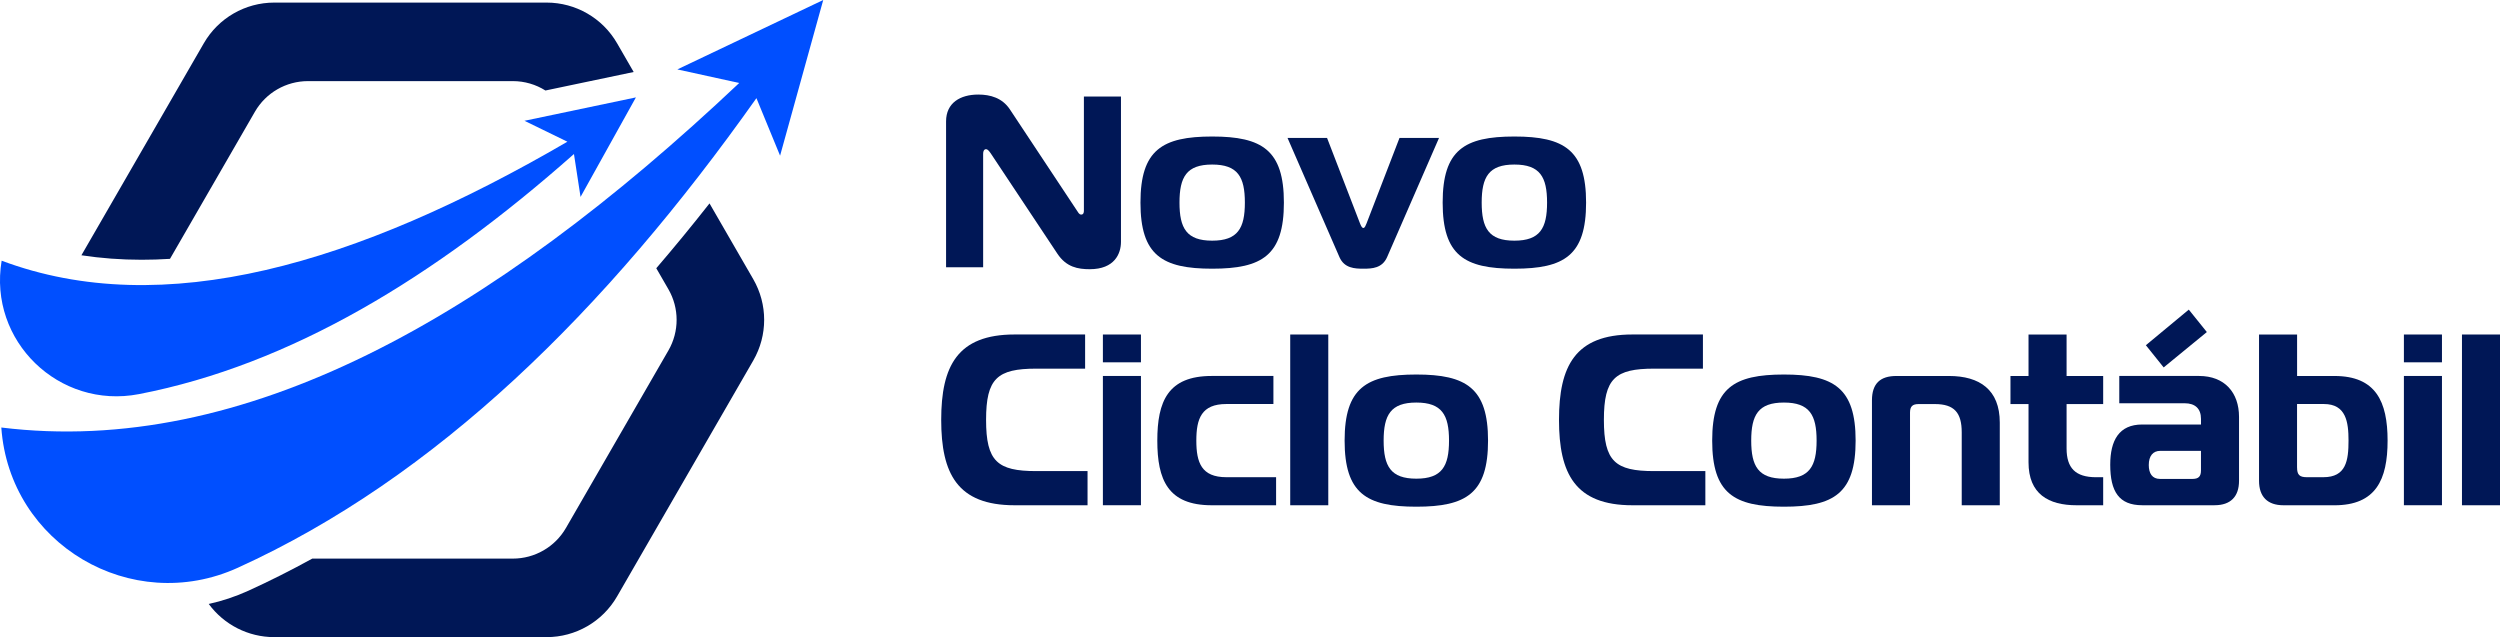
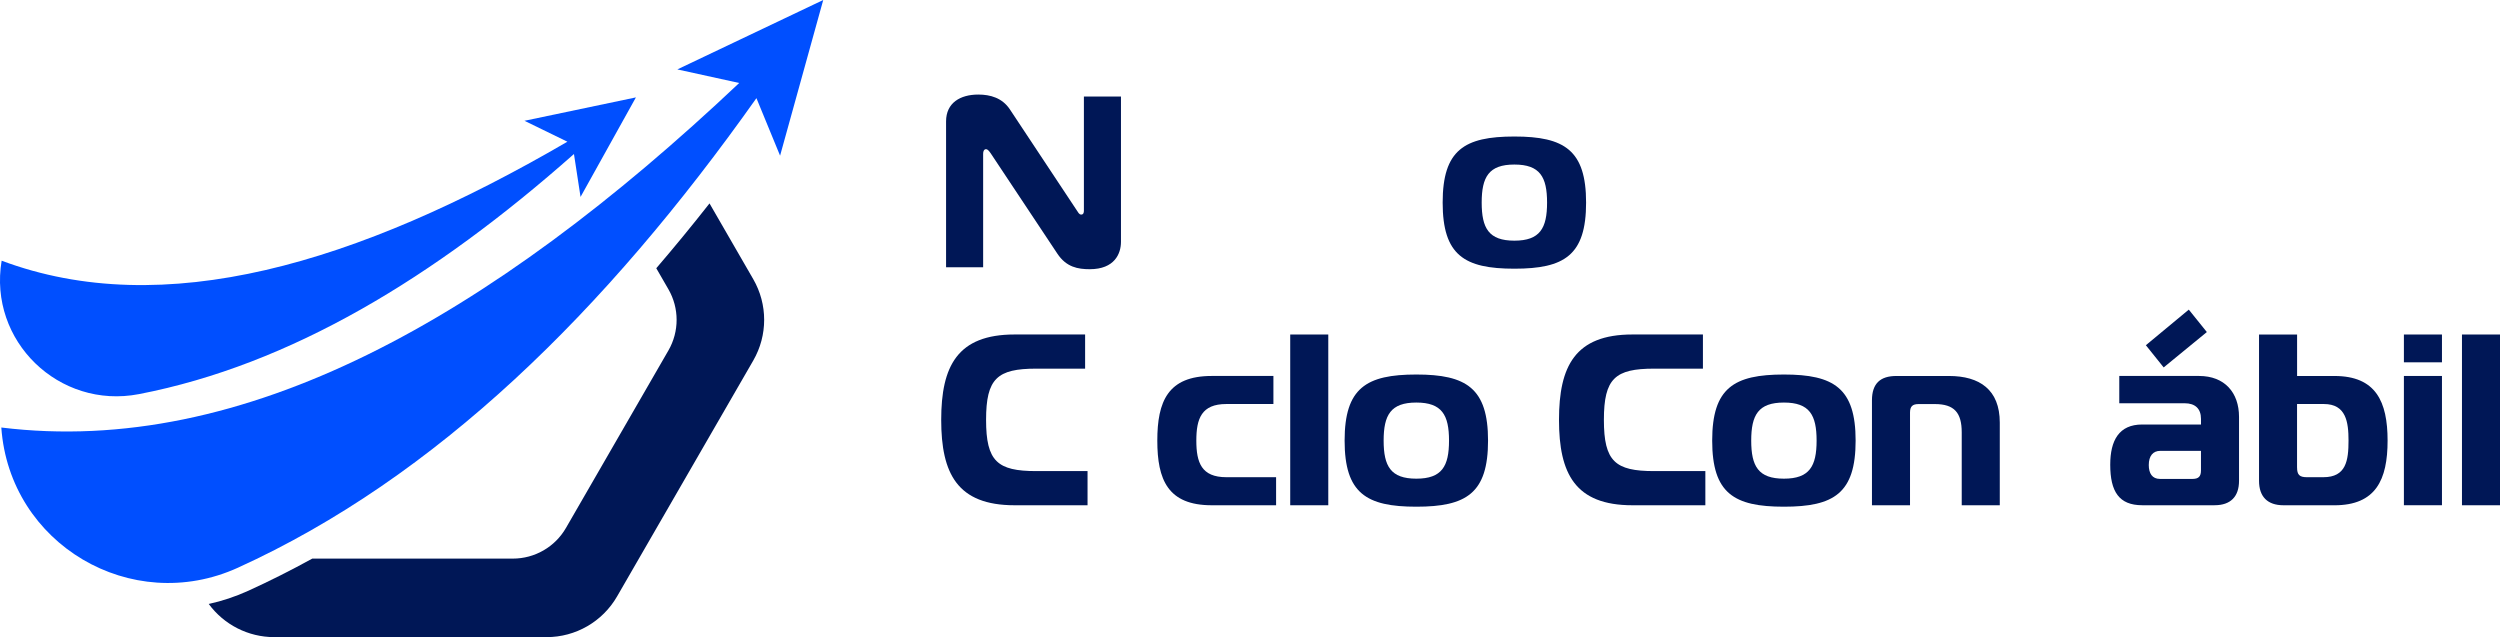
<svg xmlns="http://www.w3.org/2000/svg" id="uuid-c374c1f4-0bcf-4f04-8427-d9ae46f85d33" viewBox="0 0 987.27 251.61">
  <defs>
    <style>.uuid-794f811f-c207-4a94-bd58-3f5466d4d2ff{fill:#004fff;}.uuid-a5bdc322-5f85-4ff0-a519-e42f49a7d4cb{fill:#001756;}</style>
  </defs>
  <g id="uuid-f9c36490-fe66-4b7c-a68c-013a621b7385">
    <path class="uuid-a5bdc322-5f85-4ff0-a519-e42f49a7d4cb" d="M280.19,80.33c-6.97,8.87-13.98,17.4-21.02,25.6l4.79,8.3c4.32,7.48,4.32,16.7,0,24.18l-40.47,70.1c-4.32,7.48-12.31,12.09-20.96,12.09h-79.21c-8.34,4.59-16.76,8.83-25.26,12.7-5.09,2.31-10.31,4.05-15.63,5.21,6.01,8.18,15.59,13.1,25.88,13.1h107.54c11.49,0,22.1-6.12,27.84-16.08l53.77-93.14c5.75-9.95,5.75-22.2,0-32.15l-17.27-29.91Z" />
    <path class="uuid-794f811f-c207-4a94-bd58-3f5466d4d2ff" d="M267.49,27.41l24.43,5.36C193.39,125.84,95.98,180.56.52,168.83c3.2,46.05,51.4,74.48,93.42,55.37,78.1-35.54,145-100.98,204.78-185.44l9.34,22.72L325.1,0l-57.61,27.41Z" />
-     <path class="uuid-a5bdc322-5f85-4ff0-a519-e42f49a7d4cb" d="M55.91,102.58h.01c3.69,0,7.43-.12,11.21-.36l33.54-58.1c4.32-7.48,12.31-12.09,20.96-12.09h80.91c4.63,0,9.07,1.33,12.86,3.71l34.84-7.31-6.54-11.33c-5.73-9.95-16.35-16.08-27.84-16.08h-107.54c-11.49,0-22.1,6.12-27.84,16.08l-48.33,83.71c7.7,1.17,15.63,1.77,23.76,1.77Z" />
    <path class="uuid-794f811f-c207-4a94-bd58-3f5466d4d2ff" d="M54.88,155.64c59.72-11.55,116.64-45.99,171.78-94.82l2.6,16.95,21.87-39.31-44.02,9.24,16.96,8.26C140.66,104.53,64.39,126.82.65,102.95h0c-5.33,31.69,22.67,58.79,54.23,52.69Z" />
    <path class="uuid-a5bdc322-5f85-4ff0-a519-e42f49a7d4cb" d="M442.68,95.52c0,4.62-2.5,10.79-12.33,10.79-4.62,0-9.25-.77-12.81-6.17l-26.3-39.59c-.77-1.16-1.35-1.64-1.83-1.64-.38,0-1.16.19-1.16,1.93v44.7h-14.64v-57.6c0-7.32,5.59-10.6,12.72-10.6,4.82,0,9.44,1.35,12.43,5.78l26.49,39.98c.48.67.87,1.64,1.73,1.64,1.06,0,1.06-1.16,1.06-1.64v-44.99h14.64v57.41Z" />
-     <path class="uuid-a5bdc322-5f85-4ff0-a519-e42f49a7d4cb" d="M507.02,80.01c0,20.81-8.57,26.1-28.32,26.1s-28.32-5.3-28.32-26.1,8.57-26.1,28.32-26.1,28.32,5.39,28.32,26.1ZM478.7,95.04c10.11,0,12.91-4.91,12.91-15.03s-2.79-15.03-12.91-15.03-12.91,4.91-12.91,15.03,2.79,15.03,12.91,15.03Z" />
-     <path class="uuid-a5bdc322-5f85-4ff0-a519-e42f49a7d4cb" d="M537.07,88.2c.29.67.67,1.83,1.35,1.83.58,0,.96-1.16,1.25-1.83l13-33.72h15.61l-20.52,47.1c-1.93,4.33-5.88,4.53-9.34,4.53s-7.51-.19-9.44-4.53l-20.52-47.1h15.61l13,33.72Z" />
    <path class="uuid-a5bdc322-5f85-4ff0-a519-e42f49a7d4cb" d="M626.36,80.01c0,20.81-8.57,26.1-28.32,26.1s-28.32-5.3-28.32-26.1,8.57-26.1,28.32-26.1,28.32,5.39,28.32,26.1ZM598.04,95.04c10.11,0,12.91-4.91,12.91-15.03s-2.79-15.03-12.91-15.03-12.91,4.91-12.91,15.03,2.79,15.03,12.91,15.03Z" />
    <path class="uuid-a5bdc322-5f85-4ff0-a519-e42f49a7d4cb" d="M400.68,199.53c-22.64,0-28.99-12.52-28.99-33.72s6.36-33.72,28.99-33.72h27.84v13.49h-19.27c-15.41,0-19.84,3.85-19.84,20.23s4.43,20.23,19.84,20.23h20.23v13.49h-28.8Z" />
-     <path class="uuid-a5bdc322-5f85-4ff0-a519-e42f49a7d4cb" d="M435.54,143.08v-10.98h15.03v10.98h-15.03ZM435.54,148.47h15.03v51.05h-15.03v-51.05Z" />
    <path class="uuid-a5bdc322-5f85-4ff0-a519-e42f49a7d4cb" d="M478.51,199.53c-17.34,0-21.48-10.11-21.48-25.53s4.14-25.53,21.48-25.53h24.37v11.08h-18.59c-9.83,0-11.85,5.78-11.85,14.45s2.02,14.45,11.85,14.45h19.65v11.08h-25.43Z" />
    <path class="uuid-a5bdc322-5f85-4ff0-a519-e42f49a7d4cb" d="M509.52,132.1h15.03v67.43h-15.03v-67.43Z" />
    <path class="uuid-a5bdc322-5f85-4ff0-a519-e42f49a7d4cb" d="M587.64,174c0,20.81-8.57,26.1-28.32,26.1s-28.32-5.3-28.32-26.1,8.57-26.1,28.32-26.1,28.32,5.39,28.32,26.1ZM559.32,189.03c10.11,0,12.91-4.91,12.91-15.03s-2.79-15.03-12.91-15.03-12.91,4.91-12.91,15.03,2.79,15.03,12.91,15.03Z" />
    <path class="uuid-a5bdc322-5f85-4ff0-a519-e42f49a7d4cb" d="M644.66,199.53c-22.64,0-29-12.52-29-33.72s6.36-33.72,29-33.72h27.84v13.49h-19.27c-15.41,0-19.84,3.85-19.84,20.23s4.43,20.23,19.84,20.23h20.23v13.49h-28.8Z" />
    <path class="uuid-a5bdc322-5f85-4ff0-a519-e42f49a7d4cb" d="M732.8,174c0,20.81-8.57,26.1-28.32,26.1s-28.32-5.3-28.32-26.1,8.57-26.1,28.32-26.1,28.32,5.39,28.32,26.1ZM704.48,189.03c10.11,0,12.91-4.91,12.91-15.03s-2.79-15.03-12.91-15.03-12.91,4.91-12.91,15.03,2.79,15.03,12.91,15.03Z" />
    <path class="uuid-a5bdc322-5f85-4ff0-a519-e42f49a7d4cb" d="M739.25,158.11c0-6.74,3.37-9.63,9.63-9.63h20.81c12.04,0,20.04,5.39,20.04,18.4v32.66h-15.03v-28.8c0-7.71-2.89-11.17-10.6-11.17h-6.45c-2.41,0-3.37.96-3.37,3.37v36.6h-15.03v-41.42Z" />
-     <path class="uuid-a5bdc322-5f85-4ff0-a519-e42f49a7d4cb" d="M820.06,199.53c-11.08,0-18.98-4.43-18.98-16.95v-23.02h-7.13v-11.08h7.13v-16.38h15.03v16.38h14.45v11.08h-14.45v17.53c0,7.71,3.47,11.37,11.66,11.37h2.79v11.08h-10.5Z" />
    <path class="uuid-a5bdc322-5f85-4ff0-a519-e42f49a7d4cb" d="M868.41,148.47c10.11,0,15.8,6.55,15.8,16.18v25.24c0,6.26-3.37,9.63-9.63,9.63h-28.61c-9.15,0-12.62-5.39-12.62-15.99,0-9.63,3.47-15.89,12.62-15.89h23.22v-2.22c0-4.05-2.31-6.17-6.45-6.17h-25.82v-10.79h31.5ZM871.5,131.13l-17.05,13.97-7.03-8.77,16.95-14.06,7.13,8.86ZM853.1,178.05c-2.89,0-4.53,2.02-4.53,5.59,0,3.28,1.35,5.49,4.43,5.49h12.81c2.41,0,3.37-.96,3.37-3.37v-7.71h-16.09Z" />
    <path class="uuid-a5bdc322-5f85-4ff0-a519-e42f49a7d4cb" d="M901.74,199.53c-6.26,0-9.63-3.37-9.63-9.63v-57.8h15.03v16.38h14.74c16.38,0,21,10.11,21,25.53s-4.62,25.53-21,25.53h-20.13ZM907.13,184.6c0,2.89.96,3.85,3.85,3.85h6.55c8.96,0,9.92-6.55,9.92-14.45,0-7.32-.96-14.45-9.73-14.45h-10.6v25.05Z" />
    <path class="uuid-a5bdc322-5f85-4ff0-a519-e42f49a7d4cb" d="M949.32,143.08v-10.98h15.03v10.98h-15.03ZM949.32,148.47h15.03v51.05h-15.03v-51.05Z" />
    <path class="uuid-a5bdc322-5f85-4ff0-a519-e42f49a7d4cb" d="M972.25,132.1h15.03v67.43h-15.03v-67.43Z" />
  </g>
</svg>